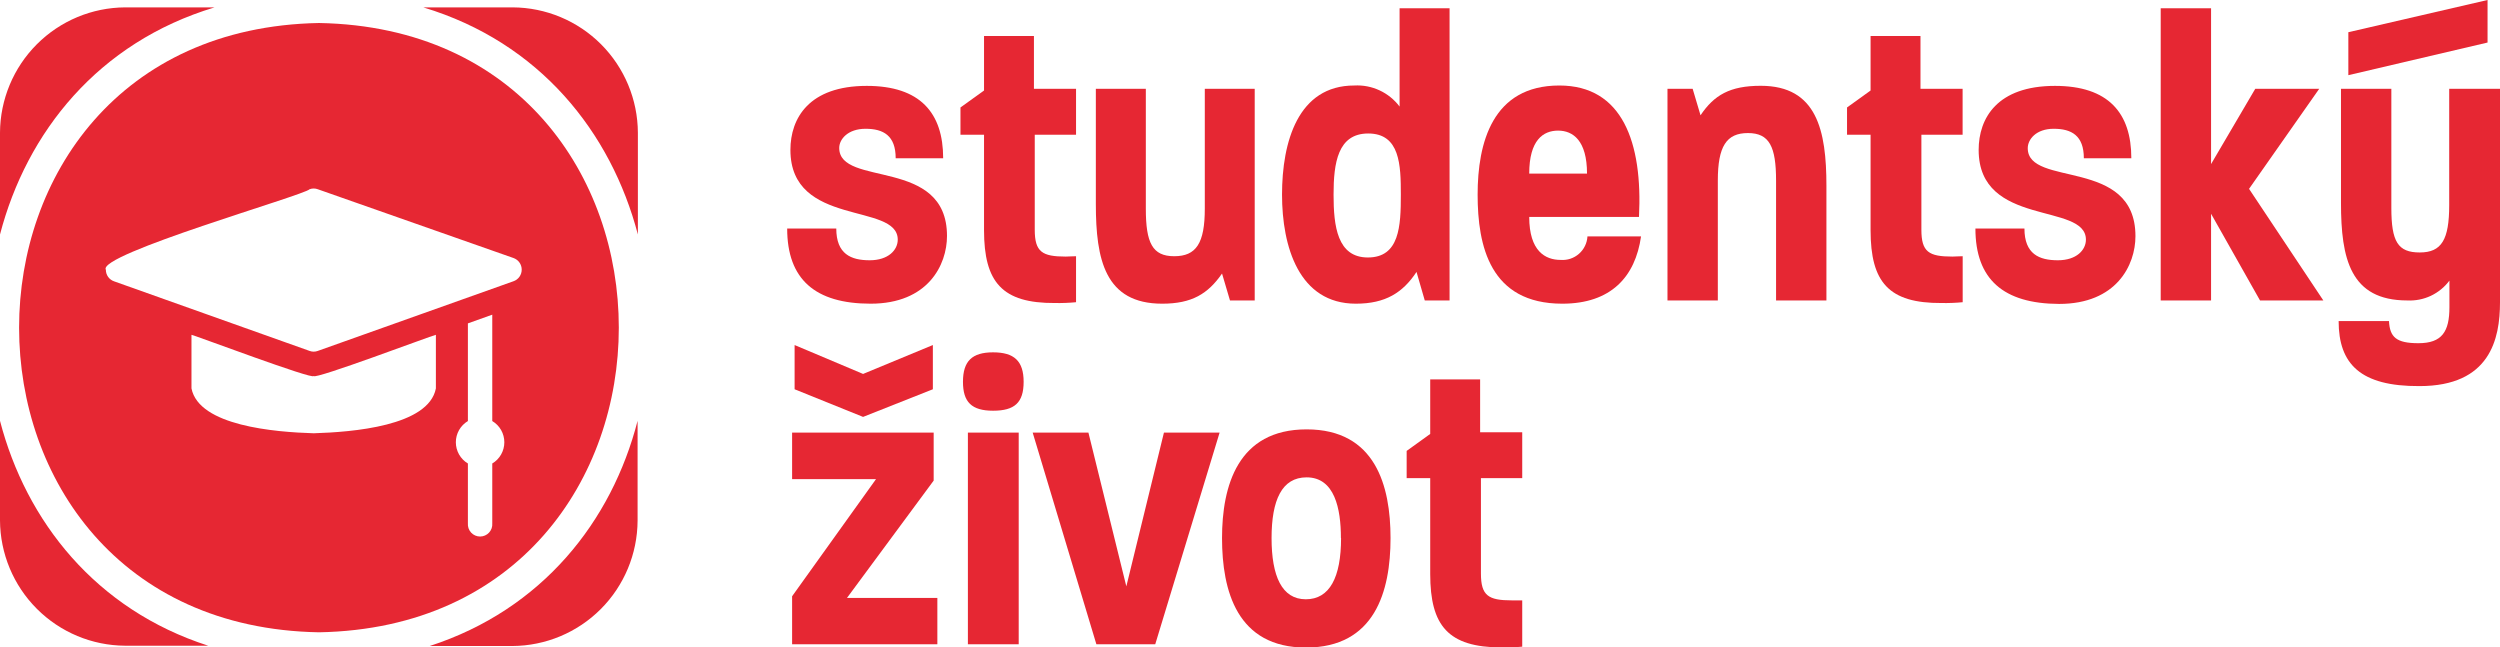
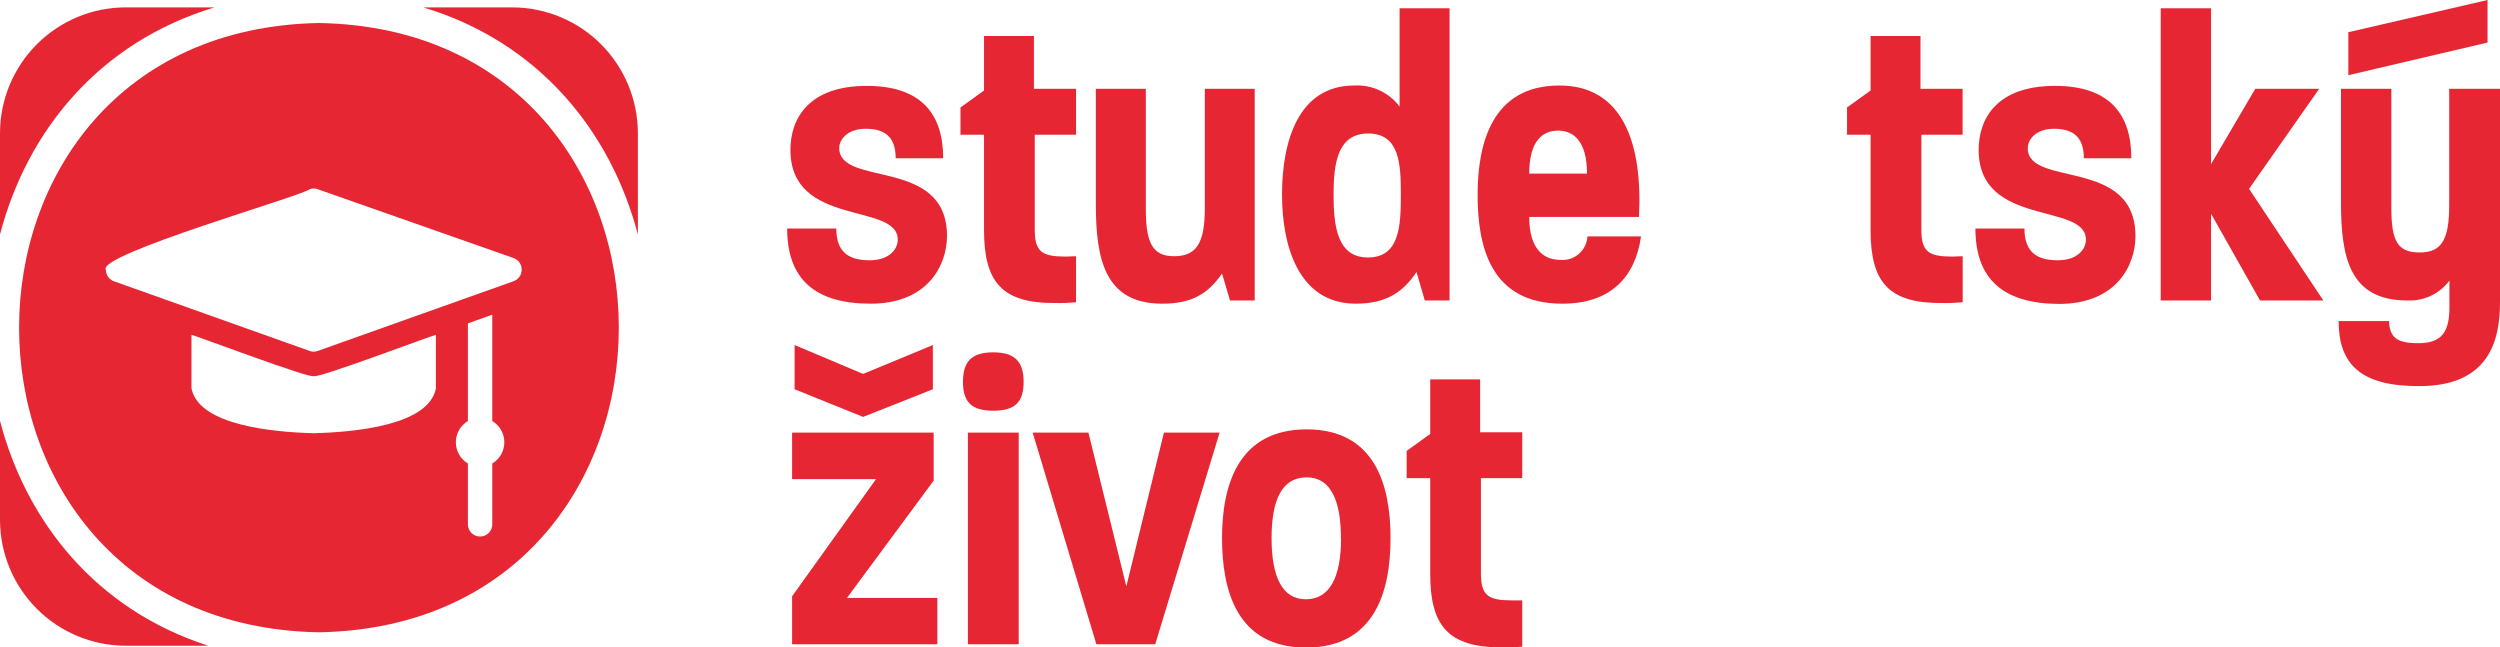
<svg xmlns="http://www.w3.org/2000/svg" width="139" height="36" viewBox="0 0 139 36" fill="none">
  <g clip-path="url(#clip0_15_144)">
    <path d="M43.767 12.705H46.497C46.497 14.127 47.316 14.471 48.355 14.471C49.395 14.471 49.915 13.898 49.915 13.324C49.915 11.234 43.947 12.656 43.947 8.336C43.947 6.57 44.983 4.775 48.192 4.775C51.155 4.775 52.44 6.271 52.44 8.799H49.8C49.8 7.533 49.112 7.16 48.126 7.16C47.14 7.16 46.661 7.742 46.661 8.225C46.661 10.43 52.653 8.709 52.653 13.119C52.653 14.729 51.597 16.885 48.408 16.885C45.326 16.885 43.767 15.533 43.767 12.705Z" fill="#E62733" />
    <path d="M54.712 12.799V7.492H53.402V5.975L54.712 5.033V2H57.487V4.939H59.828V7.492H57.532V12.775C57.532 14.004 57.941 14.266 59.255 14.266C59.415 14.266 59.619 14.246 59.828 14.246V16.803C59.439 16.84 59.048 16.855 58.657 16.848C55.719 16.865 54.712 15.693 54.712 12.799Z" fill="#E62733" />
    <path d="M60.929 11.348V4.939H63.708V11.602C63.708 13.508 64.073 14.246 65.288 14.246C66.504 14.246 66.987 13.533 66.987 11.602V4.939H69.762V16.705H68.387L67.945 15.209C67.163 16.336 66.271 16.885 64.617 16.885C61.437 16.885 60.929 14.43 60.929 11.348Z" fill="#E62733" />
    <path d="M71.281 10.82C71.281 7.881 72.173 4.754 75.296 4.754C75.78 4.727 76.263 4.819 76.703 5.024C77.143 5.228 77.526 5.538 77.817 5.926V0.459H80.596V16.705H79.217L78.758 15.119C78.001 16.266 77.039 16.885 75.386 16.885C72.222 16.885 71.281 13.717 71.281 10.82ZM77.887 10.82C77.887 9.18 77.842 7.422 76.073 7.422C74.379 7.422 74.146 9.061 74.146 10.82C74.146 12.578 74.354 14.316 76.053 14.316C77.817 14.316 77.887 12.57 77.887 10.82V10.82Z" fill="#E62733" />
    <path d="M82.156 10.82C82.156 7.951 82.974 4.754 86.699 4.754C90.211 4.754 91.337 7.926 91.128 12.062H85.025C85.025 13.967 85.921 14.451 86.769 14.451C86.953 14.465 87.138 14.443 87.314 14.385C87.489 14.326 87.651 14.234 87.79 14.112C87.93 13.99 88.043 13.842 88.124 13.675C88.205 13.509 88.252 13.328 88.263 13.143H91.242C90.923 15.393 89.568 16.885 86.863 16.885C82.843 16.885 82.156 13.672 82.156 10.82ZM88.238 9.652C88.238 7.811 87.456 7.262 86.629 7.262C85.803 7.262 85.025 7.787 85.025 9.652H88.238Z" fill="#E62733" />
-     <path d="M92.712 4.939H94.112L94.549 6.41C95.307 5.283 96.187 4.77 97.898 4.77C101.021 4.77 101.549 7.254 101.549 10.332V16.705H98.749V10.041C98.749 8.156 98.381 7.398 97.185 7.398C95.99 7.398 95.511 8.135 95.511 10.041V16.705H92.712V4.939Z" fill="#E62733" />
    <path d="M104.004 12.799V7.492H102.695V5.975L104.004 5.033V2H106.779V4.939H109.121V7.492H106.829V12.775C106.829 14.004 107.238 14.266 108.552 14.266C108.711 14.266 108.916 14.246 109.125 14.246V16.803C108.736 16.84 108.345 16.855 107.954 16.848C105.011 16.865 104.004 15.693 104.004 12.799Z" fill="#E62733" />
    <path d="M109.833 12.705H112.559C112.559 14.127 113.377 14.471 114.417 14.471C115.457 14.471 115.977 13.898 115.977 13.324C115.977 11.234 110.013 12.656 110.013 8.336C110.013 6.57 111.044 4.775 114.257 4.775C117.217 4.775 118.502 6.271 118.502 8.799H115.862C115.862 7.533 115.174 7.16 114.188 7.16C113.201 7.16 112.743 7.754 112.743 8.238C112.743 10.443 118.731 8.721 118.731 13.131C118.731 14.742 117.675 16.898 114.487 16.898C111.392 16.885 109.833 15.533 109.833 12.705Z" fill="#E62733" />
    <path d="M120.135 0.459H122.935V9.123L125.391 4.939H128.947L125.047 10.5L129.177 16.705H125.657L122.935 11.885V16.705H120.135V0.459Z" fill="#E62733" />
    <path d="M130.028 17.852H132.828C132.873 18.75 133.237 19.082 134.465 19.082C135.775 19.082 136.188 18.439 136.188 17.082V15.602C135.918 15.965 135.562 16.255 135.153 16.448C134.744 16.64 134.294 16.728 133.843 16.705C130.675 16.705 130.159 14.381 130.159 11.283V4.939H132.959V11.557C132.959 13.443 133.323 14.037 134.539 14.037C135.754 14.037 136.176 13.328 136.176 11.398V4.939H139V16.803C139 18.852 138.447 21.467 134.522 21.467C131.244 21.484 130.028 20.242 130.028 17.852ZM130.568 1.791L138.308 0V2.365L130.568 4.18V1.791Z" fill="#E62733" />
    <path d="M44.041 33.152L48.707 26.639H44.041V24.053H51.912V26.721L47.091 33.246H52.117V35.82H44.041V33.152ZM44.18 21.643V19.184L47.987 20.791L51.867 19.184V21.643L47.987 23.18L44.18 21.643Z" fill="#E62733" />
    <path d="M53.541 21.23C53.541 20.078 54.045 19.59 55.215 19.59C56.386 19.59 56.914 20.07 56.914 21.23C56.914 22.389 56.41 22.836 55.215 22.836C54.02 22.836 53.541 22.352 53.541 21.23ZM53.815 24.053H56.64V35.82H53.815V24.053Z" fill="#E62733" />
    <path d="M57.417 24.053H60.516L62.624 32.602L64.715 24.053H67.81L64.232 35.82H60.958L57.417 24.053Z" fill="#E62733" />
    <path d="M67.945 29.918C67.945 27.02 68.816 23.873 72.647 23.873C76.479 23.873 77.314 27.016 77.314 29.918C77.314 32.881 76.442 36.004 72.611 36.004C68.78 36.004 67.945 32.852 67.945 29.918ZM74.555 29.918C74.555 28.279 74.207 26.541 72.647 26.541C71.272 26.541 70.699 27.803 70.699 29.918C70.699 32.033 71.272 33.32 72.603 33.32C73.933 33.32 74.563 32.094 74.563 29.918H74.555Z" fill="#E62733" />
    <path d="M79.52 31.914V26.586H78.21V25.07L79.52 24.127V21.094H82.295V24.033H84.636V26.586H82.34V31.889C82.34 33.119 82.749 33.381 84.063 33.381C84.223 33.381 84.427 33.381 84.636 33.381V35.955C84.247 35.992 83.856 36.007 83.465 36C80.527 35.98 79.52 34.807 79.52 31.914Z" fill="#E62733" />
    <path class="mark" d="M35.466 13.037V7.377C35.457 5.532 34.72 3.766 33.418 2.461C32.115 1.157 30.351 0.42 28.508 0.41H23.535C30.01 2.361 33.972 7.352 35.466 13.037Z" fill="#E62733" />
-     <path class="mark" d="M23.891 35.918H28.492C30.334 35.908 32.098 35.171 33.401 33.867C34.704 32.562 35.44 30.796 35.45 28.951V23.398C34.013 28.98 30.154 33.889 23.891 35.918Z" fill="#E62733" />
    <path class="mark" d="M11.931 0.41H6.958C5.116 0.42 3.352 1.157 2.049 2.461C0.746 3.766 0.01 5.532 0 7.377L0 13.037C1.482 7.352 5.456 2.361 11.931 0.41Z" fill="#E62733" />
    <path class="mark" d="M0 23.398V28.934C0.01 30.779 0.746 32.546 2.049 33.85C3.352 35.155 5.116 35.892 6.958 35.902H11.579C5.321 33.889 1.453 28.98 0 23.398Z" fill="#E62733" />
    <path class="mark" d="M17.735 1.279C-4.498 1.689 -4.494 34.758 17.735 35.156C39.965 34.754 39.961 1.676 17.735 1.279ZM17.441 24.09C15.284 24.025 11.059 23.68 10.646 21.594V18.615C10.896 18.668 17.42 21.127 17.441 20.906C17.481 21.123 23.965 18.672 24.235 18.615V21.598C23.826 23.693 19.593 24.025 17.441 24.09V24.09ZM27.37 25.77V29.098C27.378 29.192 27.365 29.286 27.335 29.375C27.304 29.463 27.255 29.544 27.192 29.613C27.128 29.682 27.051 29.737 26.965 29.774C26.879 29.812 26.787 29.831 26.693 29.831C26.599 29.831 26.506 29.812 26.421 29.774C26.335 29.737 26.258 29.682 26.194 29.613C26.131 29.544 26.082 29.463 26.051 29.375C26.02 29.286 26.008 29.192 26.015 29.098V25.77C25.811 25.649 25.642 25.476 25.524 25.269C25.407 25.062 25.345 24.828 25.345 24.59C25.345 24.352 25.407 24.118 25.524 23.911C25.642 23.704 25.811 23.532 26.015 23.41V17.98L27.37 17.496V23.41C27.575 23.532 27.744 23.704 27.862 23.911C27.979 24.118 28.041 24.352 28.041 24.59C28.041 24.828 27.979 25.062 27.862 25.269C27.744 25.476 27.575 25.649 27.37 25.77V25.77ZM28.545 15.639L17.666 19.512C17.52 19.566 17.361 19.566 17.215 19.512L6.336 15.639C6.204 15.593 6.09 15.506 6.009 15.392C5.929 15.277 5.885 15.14 5.886 15C5.362 14.152 16.937 10.852 17.215 10.521C17.361 10.467 17.52 10.467 17.666 10.521L28.545 14.344C28.68 14.39 28.797 14.478 28.88 14.594C28.963 14.71 29.007 14.849 29.007 14.992C29.007 15.134 28.963 15.274 28.88 15.39C28.797 15.506 28.68 15.593 28.545 15.639Z" fill="#E62733" />
  </g>
  <defs>
    <clipPath id="clip0_15_144">
      <rect width="139" height="36" fill="white" />
    </clipPath>
  </defs>
</svg>